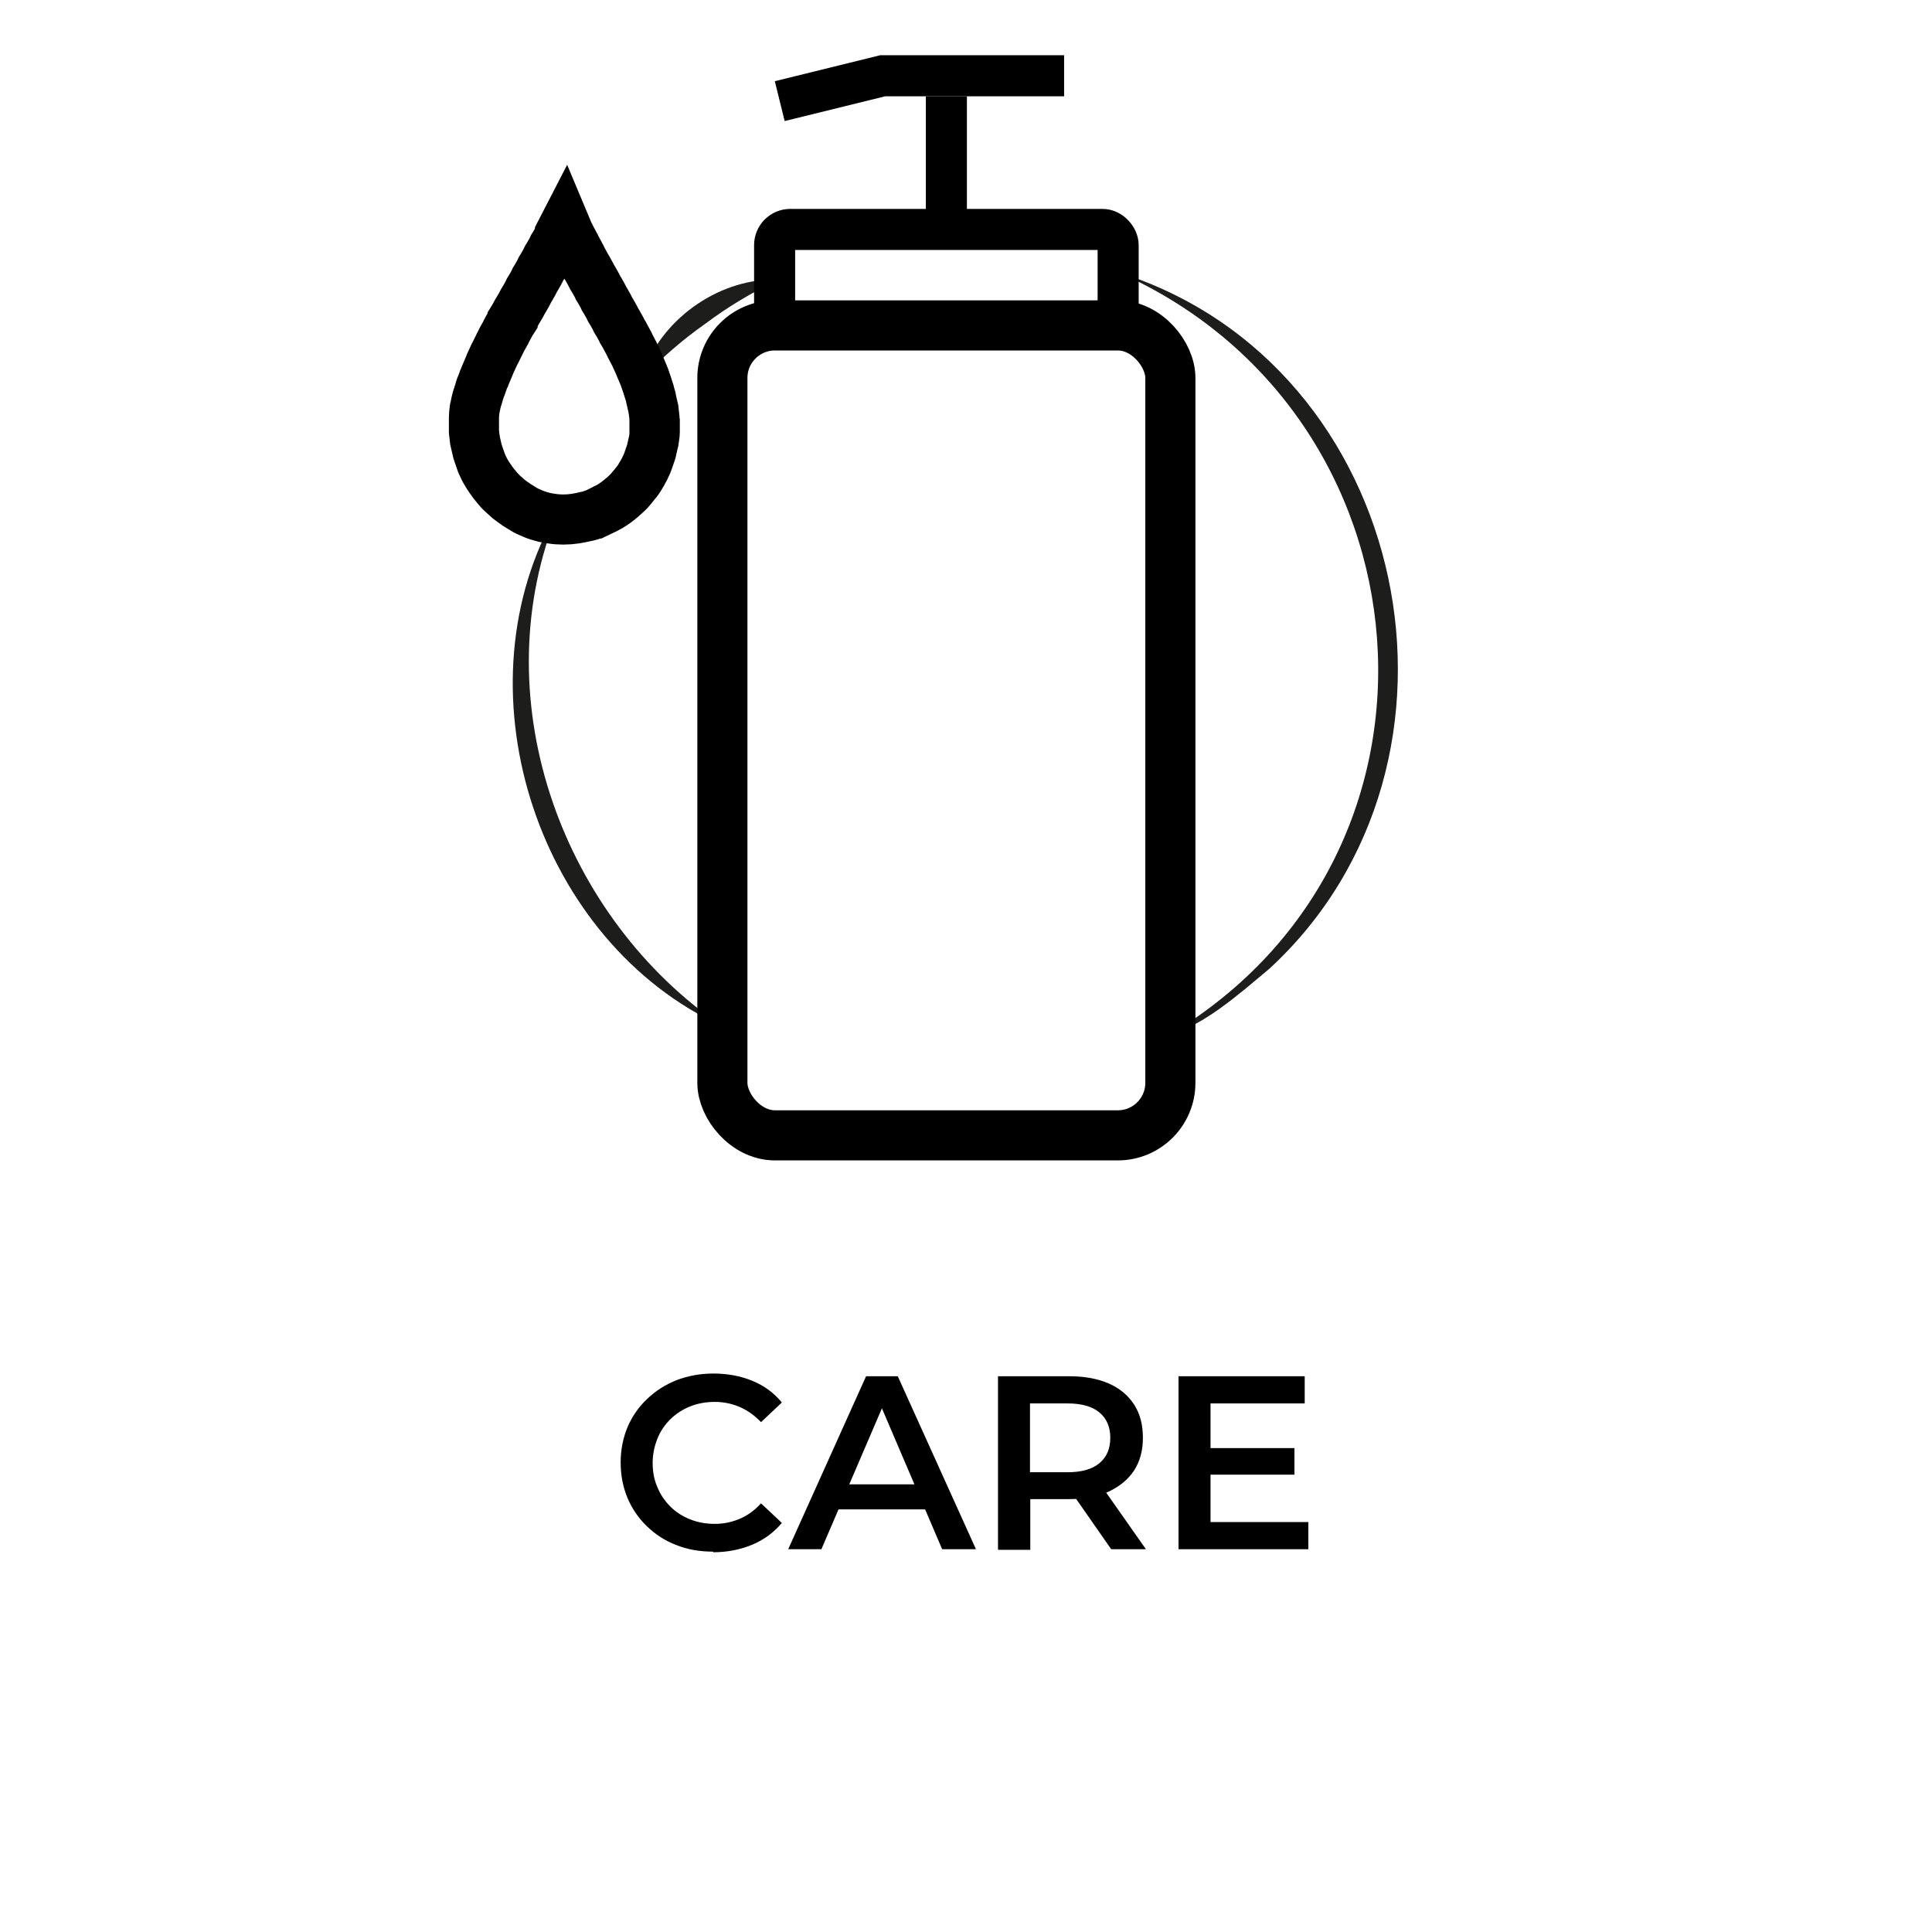
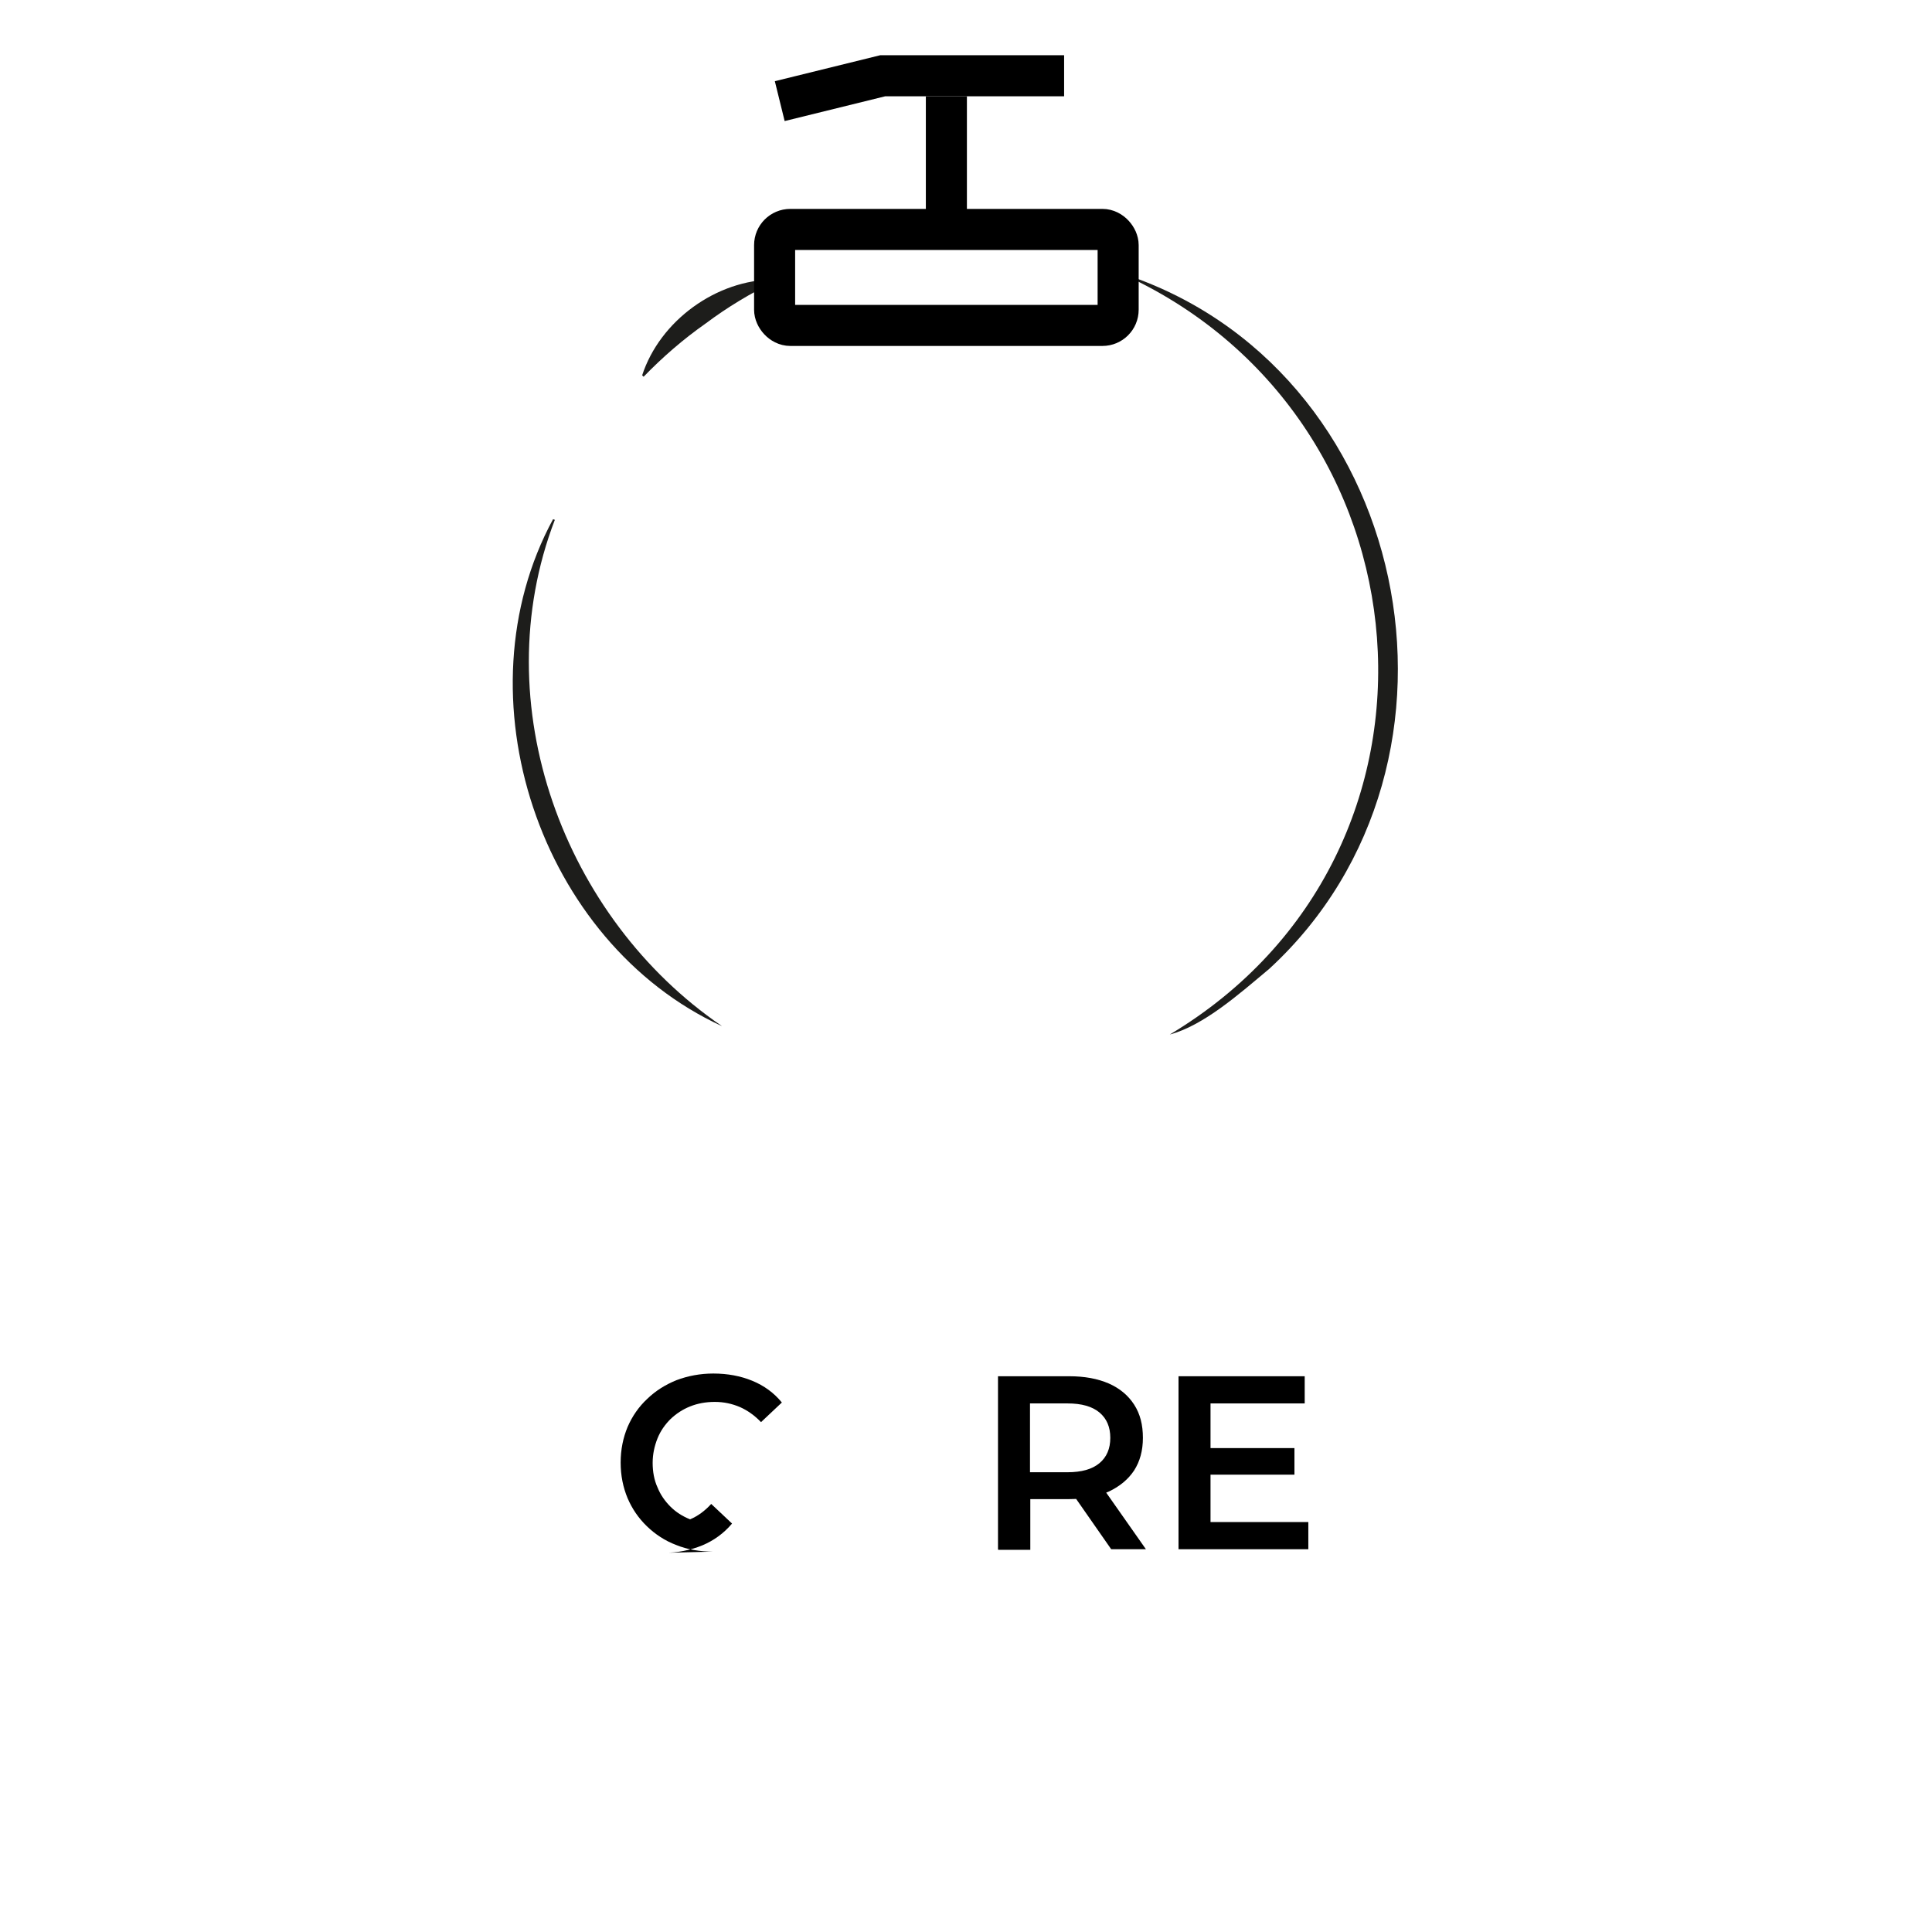
<svg xmlns="http://www.w3.org/2000/svg" id="Layer_1" viewBox="0 0 64 64">
  <defs>
    <style>.cls-1{fill:#1d1d1b;}.cls-2{stroke-width:1.66px;}.cls-2,.cls-3{fill:none;stroke:#000;stroke-miterlimit:10;}.cls-3{stroke-width:1.36px;}</style>
  </defs>
  <path class="cls-1" d="M37.05,9.02c9.72,3.05,12.44,16.22,5,23.07-.98.82-2.17,1.88-3.3,2.18,10.08-6.03,8.79-20.61-1.7-25.25h0Z" />
  <path class="cls-1" d="M21.27,12.44c.59-1.82,2.47-3.18,4.38-3.18,0,0,.03.06.03.06-.81.39-1.59.86-2.31,1.4-.74.52-1.42,1.11-2.05,1.76l-.05-.05h0Z" />
  <path class="cls-1" d="M23.91,33.99c-6.04-2.78-8.76-10.94-5.59-16.79,0,0,.06.02.06.02-2.35,6.12.31,13.2,5.52,16.76h0Z" />
-   <rect class="cls-2" x="23.93" y="10.78" width="14.84" height="26.83" rx="1.74" ry="1.74" transform="translate(62.7 48.39) rotate(-180)" />
  <rect class="cls-3" x="25.66" y="7.61" width="11.38" height="3.18" rx=".52" ry=".52" transform="translate(62.7 18.39) rotate(-180)" />
  <line class="cls-3" x1="31.35" y1="3.19" x2="31.35" y2="7.54" />
  <polyline class="cls-3" points="35.25 2.51 29.24 2.51 25.83 3.35" />
-   <path class="cls-2" d="M21.69,14.21s0,.07,0,.1c0,.09-.02.17-.03.26,0,.03-.01.07-.02.1-.02.09-.04.17-.06.26,0,.03-.02.07-.03.1-.03.09-.06.17-.09.26-.01.03-.03.07-.04.1-.04.09-.08.17-.13.26-.02.03-.04.07-.06.1-.05.09-.11.18-.18.26-.03.03-.05.07-.08.1-.07.09-.15.18-.24.26-.04.03-.07.07-.11.1-.08.07-.16.13-.24.19-.03.02-.07.04-.1.07-.06.04-.12.07-.18.1-.01,0-.03.01-.04.02,0,0,0,0,0,0-.11.05-.21.11-.32.16-.01,0-.02.01-.04.01-.06.03-.12.04-.16.06-.07.02-.12.03-.13.03,0,0,0,0,0,0t0,0c-.12.03-.24.05-.35.07-.27.04-.54.04-.79,0-.15-.02-.29-.05-.44-.1-.1-.03-.19-.07-.28-.11,0,0,0,0,0,0,0,0,0,0,0,0-.1-.04-.19-.09-.28-.15-.05-.03-.11-.07-.16-.1-.04-.03-.08-.06-.13-.09-.03-.02-.06-.05-.09-.07-.04-.03-.08-.06-.12-.1-.04-.03-.07-.07-.11-.1-.09-.08-.17-.17-.24-.26-.03-.03-.05-.07-.08-.1-.06-.08-.12-.17-.18-.26-.02-.03-.04-.07-.06-.1-.05-.08-.09-.17-.13-.26-.02-.03-.03-.07-.04-.1-.03-.08-.06-.17-.09-.26-.01-.03-.02-.07-.03-.1-.02-.08-.04-.17-.06-.26,0-.03-.01-.07-.02-.1-.01-.08-.02-.17-.03-.26,0-.03,0-.07,0-.1,0-.08,0-.17,0-.26,0-.02,0-.05,0-.07,0,0,0-.02,0-.03,0-.09.01-.17.02-.26,0-.03.01-.07.02-.1.02-.09.03-.17.06-.26,0-.03.02-.07.03-.1.03-.09.05-.17.08-.26.01-.03.02-.07.04-.1.02-.06.05-.13.07-.19,0-.02.02-.05.03-.07.01-.03.03-.07.04-.1.04-.09.07-.17.11-.26.01-.03.03-.07.04-.1.04-.09.08-.17.12-.26.02-.03.03-.07.05-.1.04-.09.09-.17.13-.26.02-.03.03-.07.05-.1.04-.09.09-.17.14-.26.02-.03.04-.07.05-.1.05-.09.09-.17.14-.26.02-.03.04-.07.06-.1,0,0,0,0,0-.01.05-.08.09-.16.14-.25.02-.03.04-.07.06-.1,0,0,0,0,0,0,.05-.08.1-.17.14-.25.02-.03.04-.07.06-.1.05-.09.1-.17.14-.26.02-.03.04-.07.06-.1.05-.09.1-.17.14-.26.02-.03.04-.07.06-.1.05-.09.1-.17.14-.26.02-.03.04-.07.06-.1.05-.09.1-.17.14-.26.02-.03.04-.07.06-.1.05-.09.1-.17.14-.26.02-.03.04-.07.06-.1.04-.07.08-.14.12-.21,0-.02.02-.03.02-.05.01-.02.02-.05.03-.07v-.03s.16-.31.16-.31l.13.31h0s0,0,0,0c.02.03.04.07.05.1.05.09.09.17.14.26.02.03.04.07.05.1.05.09.09.17.14.26.02.03.04.07.05.1.05.09.09.17.14.26.02.03.04.07.06.1.04.07.07.13.11.2.01.02.02.04.03.06.02.03.04.07.06.1.05.09.1.17.14.26.02.03.04.07.06.1.05.09.1.17.14.26.02.03.04.07.06.1.05.09.1.17.14.26.02.03.04.07.06.1.05.09.1.17.14.26.02.03.04.07.06.1.05.09.1.17.14.26.02.03.04.07.06.1.05.09.09.17.14.26.02.03.04.07.05.1.01.02.02.04.03.06.03.06.07.13.1.19.02.03.03.07.05.1.04.09.08.17.12.26.02.03.03.07.04.1.04.09.07.17.11.26.01.03.03.07.04.1.03.09.06.17.09.26.01.03.02.07.03.1.03.09.06.17.08.26,0,.03.02.06.02.08,0,0,0,.01,0,.02.02.09.04.17.06.26,0,.03.01.07.02.1.01.09.02.17.03.26,0,.03,0,.07,0,.1,0,.09,0,.17,0,.26Z" />
  <g id="GBE">
-     <path d="M23.62,51.4c-.44,0-.85-.07-1.22-.22-.37-.14-.69-.35-.97-.62-.28-.27-.49-.58-.64-.93-.15-.36-.23-.75-.23-1.18s.08-.82.23-1.18c.15-.35.37-.67.65-.93.28-.27.6-.47.97-.62.37-.14.78-.22,1.22-.22.47,0,.9.08,1.29.24.39.16.72.4.98.72l-.69.65c-.21-.22-.45-.39-.7-.5-.26-.11-.53-.17-.83-.17s-.57.05-.82.15-.46.24-.65.42c-.18.18-.33.39-.43.64-.1.25-.16.52-.16.81s.05.57.16.81c.1.25.25.46.43.64.18.18.4.32.65.42s.52.15.82.15.57-.06.83-.17c.26-.11.49-.28.7-.51l.69.65c-.27.32-.6.56-.98.72-.39.16-.82.25-1.29.25Z" />
-     <path d="M26.11,51.32l2.58-5.73h1.05l2.59,5.73h-1.12l-2.21-5.17h.43l-2.22,5.17h-1.09ZM27.3,50l.29-.83h3.09l.29.83h-3.67Z" />
+     <path d="M23.62,51.4c-.44,0-.85-.07-1.22-.22-.37-.14-.69-.35-.97-.62-.28-.27-.49-.58-.64-.93-.15-.36-.23-.75-.23-1.18s.08-.82.23-1.18c.15-.35.37-.67.65-.93.28-.27.6-.47.97-.62.37-.14.78-.22,1.22-.22.47,0,.9.08,1.29.24.39.16.72.4.98.72l-.69.65c-.21-.22-.45-.39-.7-.5-.26-.11-.53-.17-.83-.17s-.57.05-.82.15-.46.24-.65.42c-.18.18-.33.39-.43.64-.1.25-.16.52-.16.81s.05.57.16.81c.1.25.25.46.43.64.18.18.4.32.65.42c.26-.11.49-.28.7-.51l.69.65c-.27.32-.6.56-.98.72-.39.16-.82.25-1.29.25Z" />
    <path d="M33.06,51.32v-5.73h2.36c.51,0,.94.08,1.31.24.36.16.64.39.84.7.2.31.29.67.29,1.1s-.1.78-.29,1.08c-.2.3-.48.53-.84.7-.36.16-.8.25-1.31.25h-1.76l.47-.47v2.15h-1.06ZM34.12,49.29l-.47-.52h1.71c.47,0,.82-.1,1.06-.3s.36-.48.36-.84-.12-.64-.36-.84c-.24-.2-.59-.3-1.06-.3h-1.71l.47-.52v3.32ZM36.81,51.32l-1.45-2.08h1.14l1.46,2.08h-1.15Z" />
    <path d="M40.11,50.42h3.23v.9h-4.3v-5.73h4.18v.9h-3.12v3.93ZM40.03,47.97h2.85v.88h-2.85v-.88Z" />
  </g>
</svg>